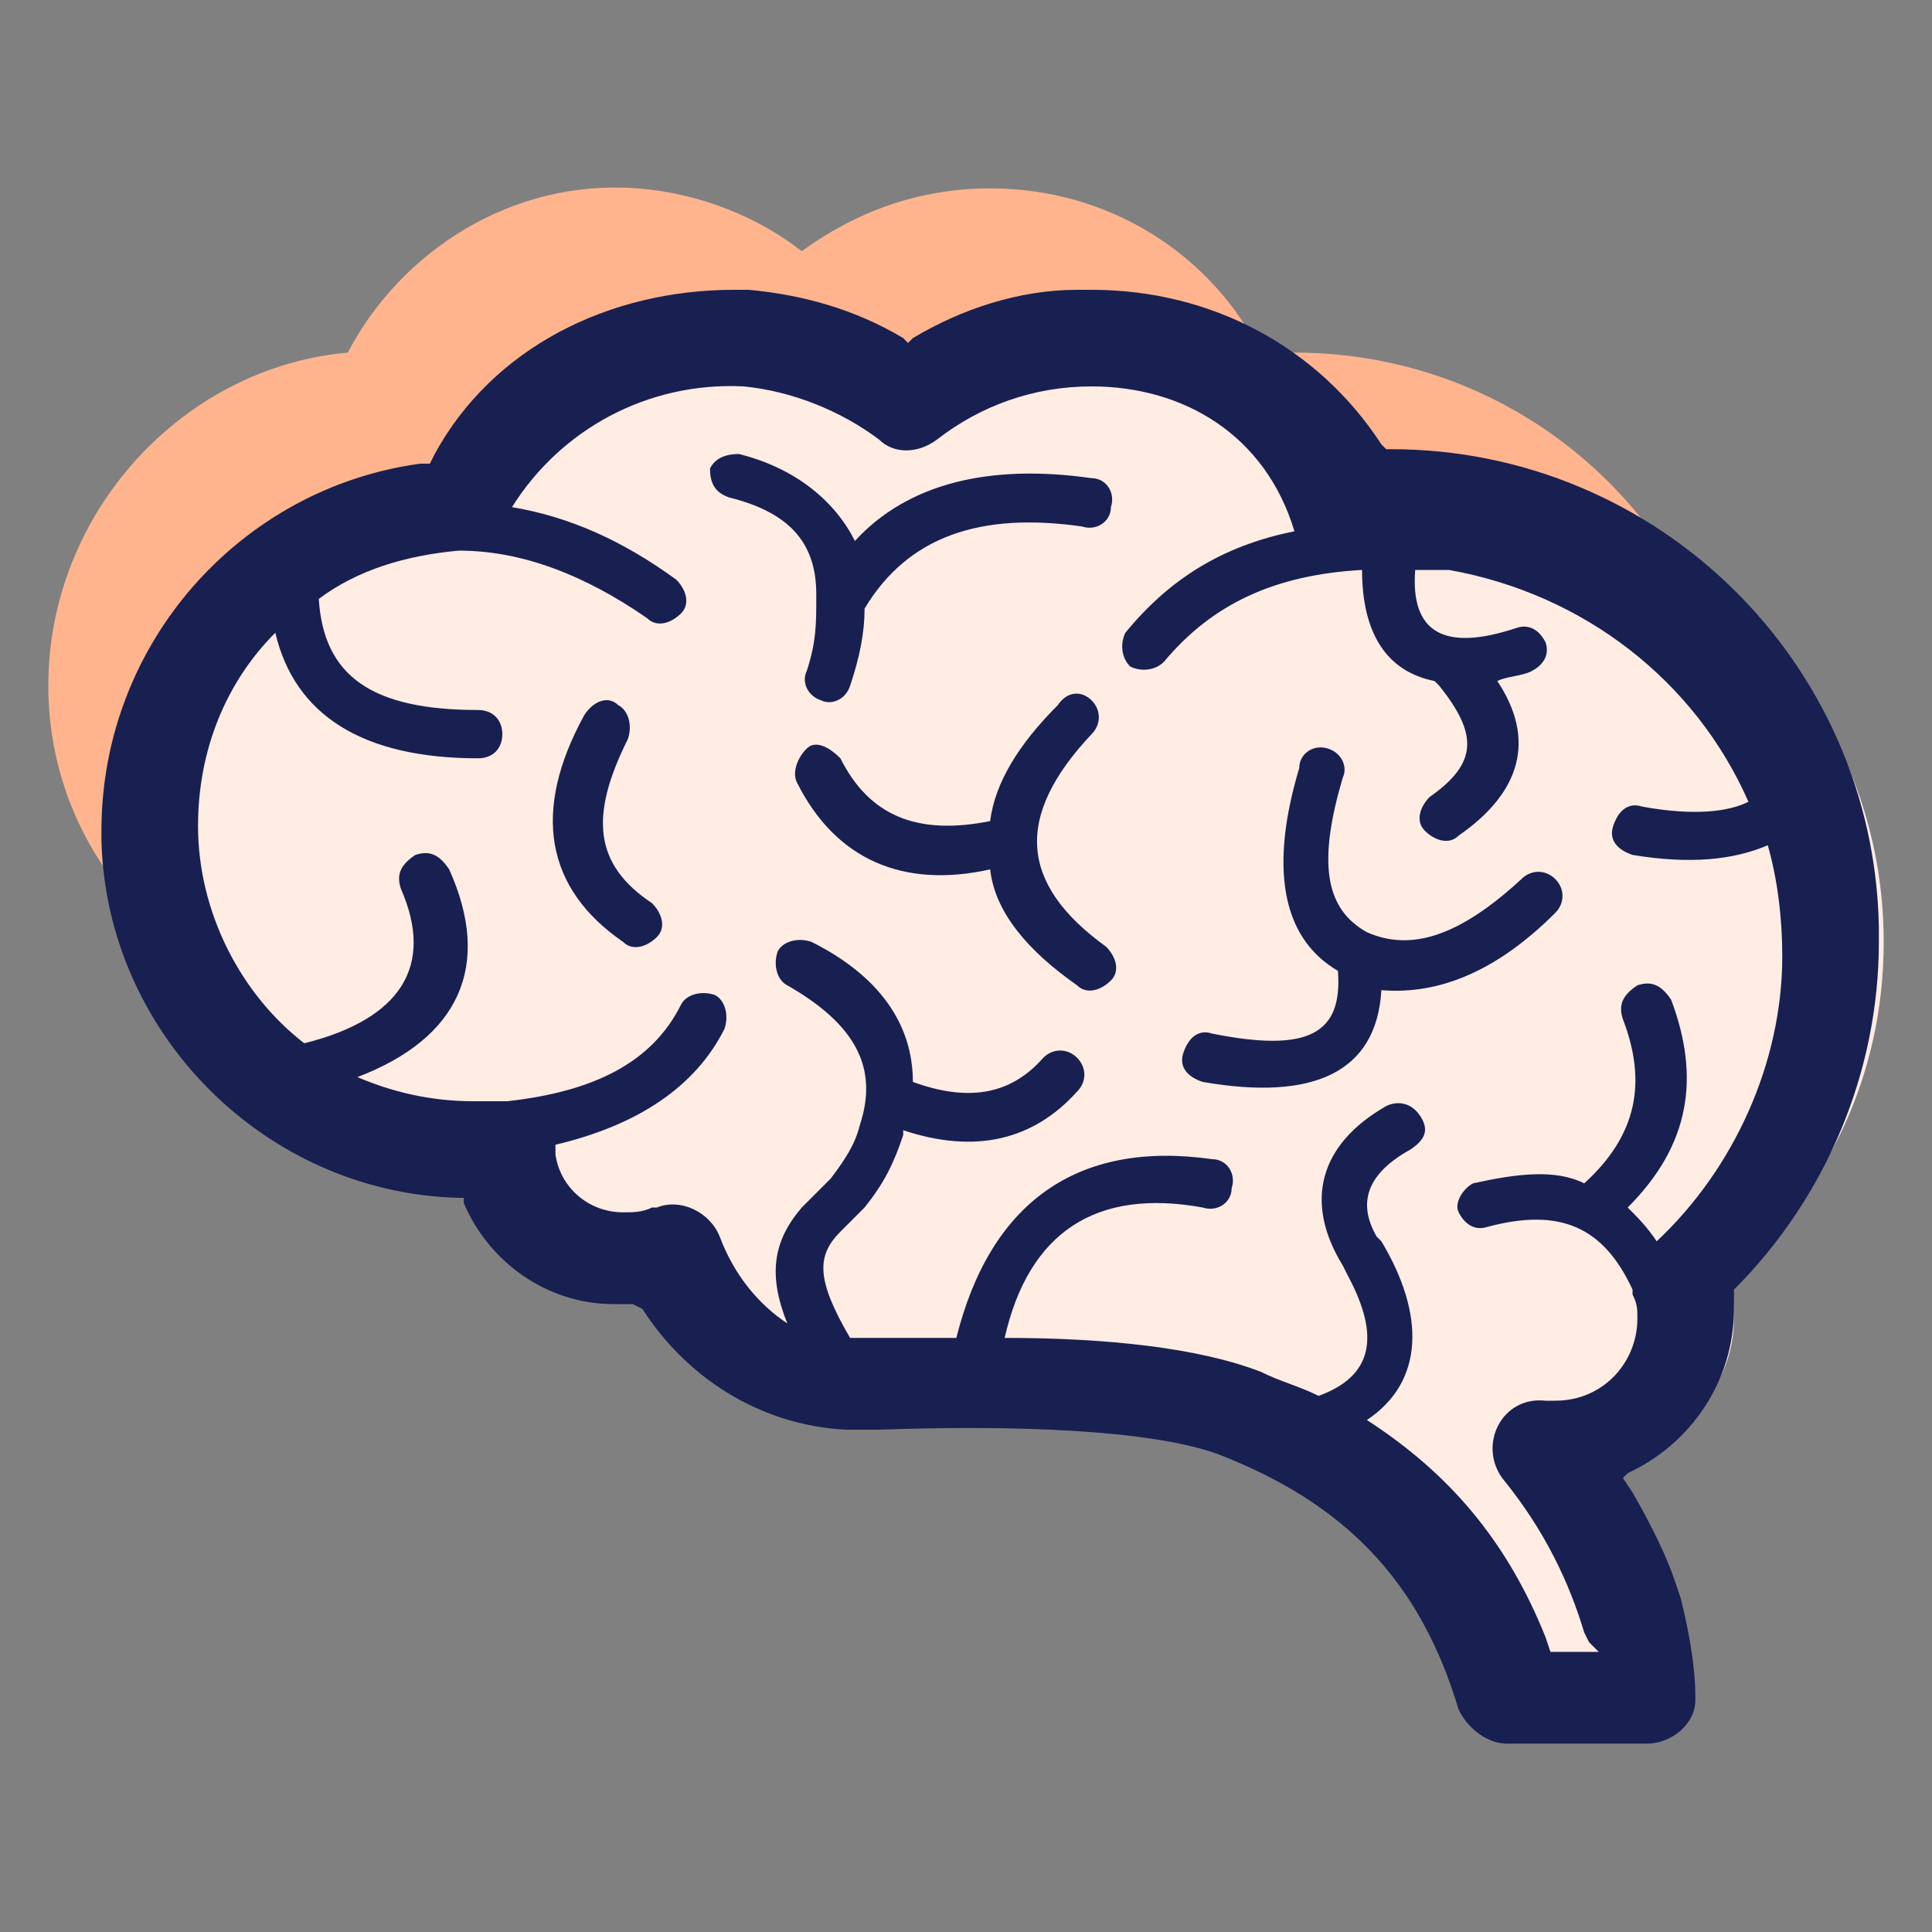
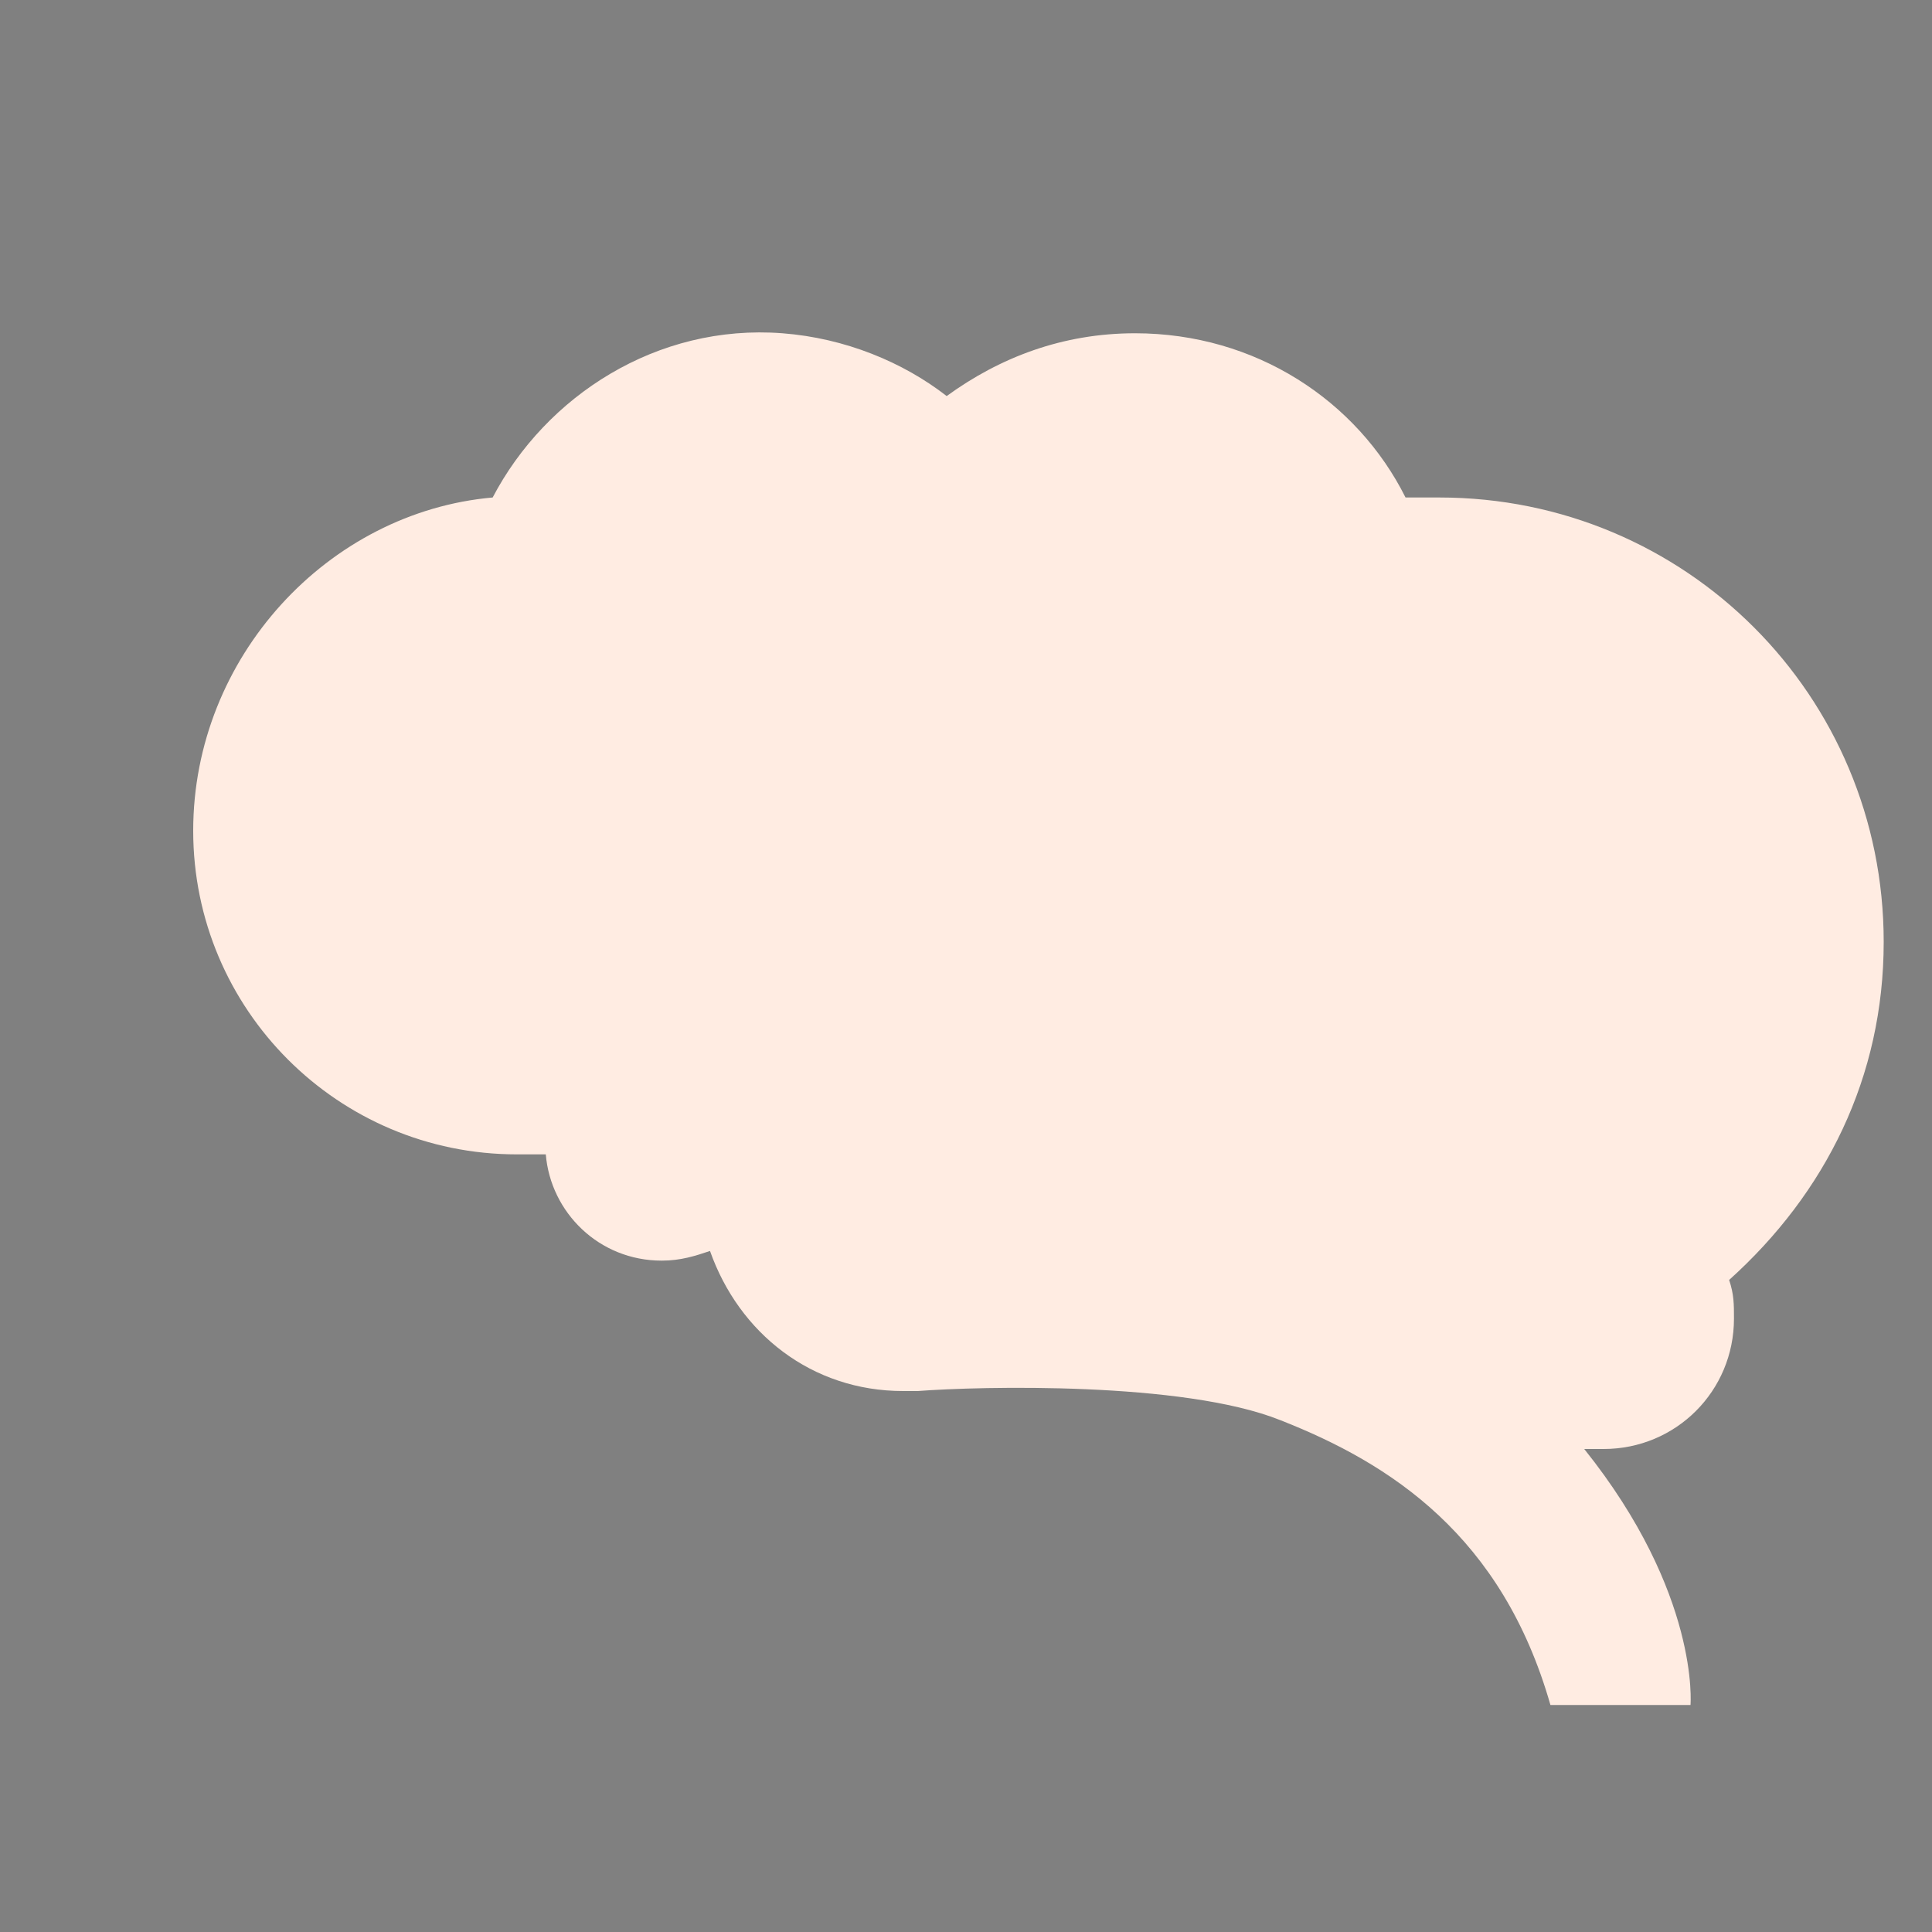
<svg xmlns="http://www.w3.org/2000/svg" version="1.1" id="Layer_1" x="0px" y="0px" viewBox="0 0 40 40" enable-background="new 0 0 40 40" xml:space="preserve">
  <rect x="0" y="0" width="40" height="40" fill="#808080" stroke="none" />
-   <path id="Stroke-1-Copy" fill-rule="evenodd" clip-rule="evenodd" fill="#FFB48E" d="M36,16.5c0-5.1-4.1-9.2-9.2-9.2  c-0.2,0-0.5,0-0.7,0c-1-2-3.1-3.4-5.6-3.4c-1.5,0-2.8,0.5-3.9,1.3c-0.9-0.7-2.1-1.2-3.4-1.3c-2.6-0.2-4.9,1.3-6,3.4  C3.8,7.6,1,10.6,1,14.2c0,3.7,3,6.7,6.7,6.7c0.2,0,0.4,0,0.6,0c0.1,1.2,1.1,2.2,2.4,2.2c0.4,0,0.7-0.1,1-0.2c0.6,1.7,2.1,2.9,4,2.9  c0,0,0,0,0,0l0,0c0,0,0,0,0,0c0.1,0,0.2,0,0.3,0c1.3-0.1,5.5-0.2,7.5,0.6c2.3,0.9,4.6,2.4,5.6,5.9h2.9c0,0,0.2-2.3-2.2-5.3l0,0  c0.1,0,0.2,0,0.4,0c1.5,0,2.7-1.2,2.7-2.7c0-0.3,0-0.5-0.1-0.8C34.8,21.7,36,19.3,36,16.5z" />
  <path id="Stroke-1-Copy-2" fill-rule="evenodd" clip-rule="evenodd" fill="#FFECE2" d="M39,19.5c0-5.1-4.1-9.2-9.2-9.2  c-0.2,0-0.5,0-0.7,0c-1-2-3.1-3.4-5.6-3.4c-1.5,0-2.8,0.5-3.9,1.3c-0.9-0.7-2.1-1.2-3.4-1.3c-2.6-0.2-4.9,1.3-6,3.4  C6.8,10.6,4,13.6,4,17.2c0,3.7,3,6.7,6.7,6.7c0.2,0,0.4,0,0.6,0c0.1,1.2,1.1,2.2,2.4,2.2c0.4,0,0.7-0.1,1-0.2c0.6,1.7,2.1,2.9,4,2.9  c0,0,0,0,0,0l0,0c0,0,0,0,0,0c0.1,0,0.2,0,0.3,0c1.3-0.1,5.5-0.2,7.5,0.6c2.3,0.9,4.6,2.4,5.6,5.9h2.9c0,0,0.2-2.3-2.2-5.3l0,0  c0.1,0,0.2,0,0.4,0c1.5,0,2.7-1.2,2.7-2.7c0-0.3,0-0.5-0.1-0.8C37.8,24.7,39,22.3,39,19.5z" />
-   <path id="Combined-Shape" fill="#182051" d="M22.6,6c2.5,0,4.7,1.2,6,3.2l0,0l0.1,0.1l0.1,0c5.5,0,10,4.4,10.1,9.9l0,0l0,0.3  c0,2.7-1.1,5.3-3,7.2l0,0l0,0c0,0.1,0,0.2,0,0.2l0,0l0,0.2c0,1.5-0.9,2.8-2.2,3.4l0,0l-0.1,0.1l0.2,0.3c0.4,0.7,0.7,1.3,0.9,1.9l0,0  l0.1,0.3c0.2,0.8,0.3,1.5,0.3,2l0,0l0,0.1c0,0.5-0.5,0.9-1,0.9l0,0h-2.9c-0.4,0-0.8-0.3-1-0.7c-0.8-2.7-2.4-4.3-5-5.3  c-1.4-0.5-4.2-0.6-7-0.5c-0.1,0-0.3,0-0.4,0l0,0l-0.3,0c-1.8-0.1-3.3-1.1-4.2-2.5l0,0L13.1,27l-0.2,0l-0.2,0c-1.4,0-2.6-0.9-3.1-2.1  l0,0l0-0.1l-0.1,0c-4-0.1-7.3-3.4-7.4-7.4l0,0l0-0.2c0-3.9,2.9-7.1,6.6-7.6l0,0l0.2,0l0.1-0.2C10.2,7.2,12.6,6,15.2,6l0,0l0.3,0  c1.1,0.1,2.2,0.4,3.2,1l0,0l0.1,0.1L18.9,7c1-0.6,2.2-1,3.4-1l0,0L22.6,6z M22.6,8c-1.2,0-2.3,0.4-3.2,1.1c-0.4,0.3-0.9,0.3-1.2,0  c-0.8-0.6-1.8-1-2.8-1.1c-2-0.1-3.8,0.9-4.8,2.5c1.2,0.2,2.3,0.7,3.4,1.5c0.2,0.2,0.3,0.5,0.1,0.7c-0.2,0.2-0.5,0.3-0.7,0.1  c-1.3-0.9-2.6-1.4-3.9-1.4c-1.1,0.1-2.1,0.4-2.9,1c0.1,1.6,1.1,2.3,3.3,2.3c0.3,0,0.5,0.2,0.5,0.5s-0.2,0.5-0.5,0.5  c-2.4,0-3.8-0.9-4.2-2.6c-1,1-1.6,2.4-1.6,4c0,1.8,0.9,3.5,2.2,4.5C8.3,21.1,9,20,8.3,18.4c-0.1-0.3,0-0.5,0.3-0.7  c0.3-0.1,0.5,0,0.7,0.3c0.9,2,0.2,3.5-1.9,4.3c0.7,0.3,1.5,0.5,2.4,0.5c0.2,0,0.4,0,0.5,0c0.1,0,0.1,0,0.2,0l0,0  c1.8-0.2,3-0.8,3.6-2c0.1-0.2,0.4-0.3,0.7-0.2c0.2,0.1,0.3,0.4,0.2,0.7c-0.6,1.2-1.8,2-3.5,2.4l0,0.1l0,0.1c0.1,0.7,0.7,1.2,1.4,1.2  c0.2,0,0.4,0,0.6-0.1l0,0l0.1,0c0.5-0.2,1.1,0.1,1.3,0.6c0.3,0.8,0.8,1.4,1.4,1.8c-0.4-1-0.3-1.7,0.3-2.4l0.1-0.1  c0.1-0.1,0.4-0.4,0.5-0.5c0.3-0.4,0.5-0.7,0.6-1.1c0.4-1.2-0.1-2.1-1.5-2.9c-0.2-0.1-0.3-0.4-0.2-0.7c0.1-0.2,0.4-0.3,0.7-0.2  c1.4,0.7,2.1,1.7,2.1,2.9c1.1,0.4,2,0.3,2.7-0.5c0.2-0.2,0.5-0.2,0.7,0c0.2,0.2,0.2,0.5,0,0.7c-0.9,1-2.1,1.3-3.6,0.8l0,0.1l0,0  c-0.2,0.6-0.4,1-0.8,1.5l-0.5,0.5c-0.5,0.5-0.5,1,0.2,2.2c0.1,0,0.2,0,0.3,0l0,0l0.1,0l0.2,0c0.5,0,1.1,0,1.6,0  c0.7-2.8,2.5-4.1,5.3-3.7c0.3,0,0.5,0.3,0.4,0.6c0,0.3-0.3,0.5-0.6,0.4c-2.2-0.4-3.6,0.5-4.1,2.7c2.1,0,4,0.2,5.3,0.7  c0.4,0.2,0.8,0.3,1.2,0.5c1.1-0.4,1.3-1.2,0.6-2.5l-0.1-0.2c-0.8-1.3-0.5-2.5,0.9-3.3c0.2-0.1,0.5-0.1,0.7,0.2s0.1,0.5-0.2,0.7  c-0.9,0.5-1.1,1.1-0.7,1.8l0.1,0.1c0.9,1.5,0.9,2.9-0.3,3.7c1.7,1.1,2.9,2.5,3.7,4.5l0,0l0.1,0.3h1L32.9,34l-0.1-0.2  c-0.3-1-0.8-2.1-1.7-3.2c-0.5-0.7,0-1.7,0.9-1.6c0.1,0,0.2,0,0.2,0c1,0,1.7-0.8,1.7-1.7c0-0.2,0-0.3-0.1-0.5l0,0l0-0.1  c-0.6-1.3-1.5-1.7-3-1.3c-0.3,0.1-0.5-0.1-0.6-0.3s0.1-0.5,0.3-0.6c0.9-0.2,1.7-0.3,2.3,0l0,0l0,0c1.1-1,1.3-2.1,0.8-3.4  c-0.1-0.3,0-0.5,0.3-0.7c0.3-0.1,0.5,0,0.7,0.3c0.6,1.6,0.4,3-0.9,4.3c0.2,0.2,0.4,0.4,0.6,0.7c1.6-1.5,2.6-3.7,2.6-5.9  c0-0.8-0.1-1.6-0.3-2.3c-0.7,0.3-1.6,0.4-2.8,0.2c-0.3-0.1-0.5-0.3-0.4-0.6s0.3-0.5,0.6-0.4c1.1,0.2,1.8,0.1,2.2-0.1  c-1.1-2.5-3.4-4.3-6.2-4.8l-0.1,0l0,0c-0.2,0-0.4,0-0.6,0c-0.1,1.3,0.6,1.7,2.1,1.2c0.3-0.1,0.5,0.1,0.6,0.3  c0.1,0.3-0.1,0.5-0.3,0.6c-0.2,0.1-0.5,0.1-0.7,0.2c0.8,1.2,0.5,2.3-0.8,3.2c-0.2,0.2-0.5,0.1-0.7-0.1c-0.2-0.2-0.1-0.5,0.1-0.7  c1-0.7,1-1.3,0.2-2.3c0,0-0.1-0.1-0.1-0.1c-1-0.2-1.5-1-1.5-2.3c-1.8,0.1-3.1,0.7-4.1,1.9c-0.2,0.2-0.5,0.2-0.7,0.1  c-0.2-0.2-0.2-0.5-0.1-0.7c0.9-1.1,2-1.8,3.5-2.1C26.2,9,24.5,8,22.6,8z M27.5,15.5c0.3,0.1,0.4,0.4,0.3,0.6  c-0.5,1.7-0.4,2.7,0.5,3.2c0.9,0.4,1.9,0.1,3.2-1.1c0.2-0.2,0.5-0.2,0.7,0s0.2,0.5,0,0.7c-1.2,1.2-2.4,1.7-3.6,1.6  c-0.1,1.7-1.4,2.3-3.7,1.9c-0.3-0.1-0.5-0.3-0.4-0.6c0.1-0.3,0.3-0.5,0.6-0.4c2,0.4,2.7,0,2.6-1.3c-1.2-0.7-1.4-2.2-0.8-4.2  C26.9,15.6,27.2,15.4,27.5,15.5z M22.6,14.5c0.2,0.2,0.2,0.5,0,0.7c-1.6,1.7-1.5,3.1,0.3,4.4c0.2,0.2,0.3,0.5,0.1,0.7  c-0.2,0.2-0.5,0.3-0.7,0.1c-1-0.7-1.7-1.5-1.8-2.4c-1.8,0.4-3.2-0.2-4-1.8c-0.1-0.2,0-0.5,0.2-0.7s0.5,0,0.7,0.2  c0.6,1.2,1.6,1.6,3.1,1.3c0.1-0.8,0.6-1.6,1.4-2.4C22.1,14.3,22.4,14.3,22.6,14.5z M12.8,14.6c0.2,0.1,0.3,0.4,0.2,0.7  c-0.8,1.6-0.7,2.6,0.5,3.4c0.2,0.2,0.3,0.5,0.1,0.7c-0.2,0.2-0.5,0.3-0.7,0.1c-1.6-1.1-1.9-2.7-0.8-4.7  C12.3,14.5,12.6,14.4,12.8,14.6z M15.3,9.4L15.3,9.4c1.2,0.3,2,1,2.4,1.8c1.1-1.2,2.8-1.6,4.9-1.3c0.3,0,0.5,0.3,0.4,0.6  c0,0.3-0.3,0.5-0.6,0.4c-2.1-0.3-3.6,0.2-4.5,1.7c0,0.5-0.1,1-0.3,1.6c-0.1,0.3-0.4,0.4-0.6,0.3c-0.3-0.1-0.4-0.4-0.3-0.6  c0.2-0.6,0.2-1,0.2-1.5c0,0,0,0,0-0.1c0-1.1-0.6-1.7-1.8-2c-0.3-0.1-0.4-0.3-0.4-0.6C14.8,9.5,15,9.4,15.3,9.4z" />
</svg>